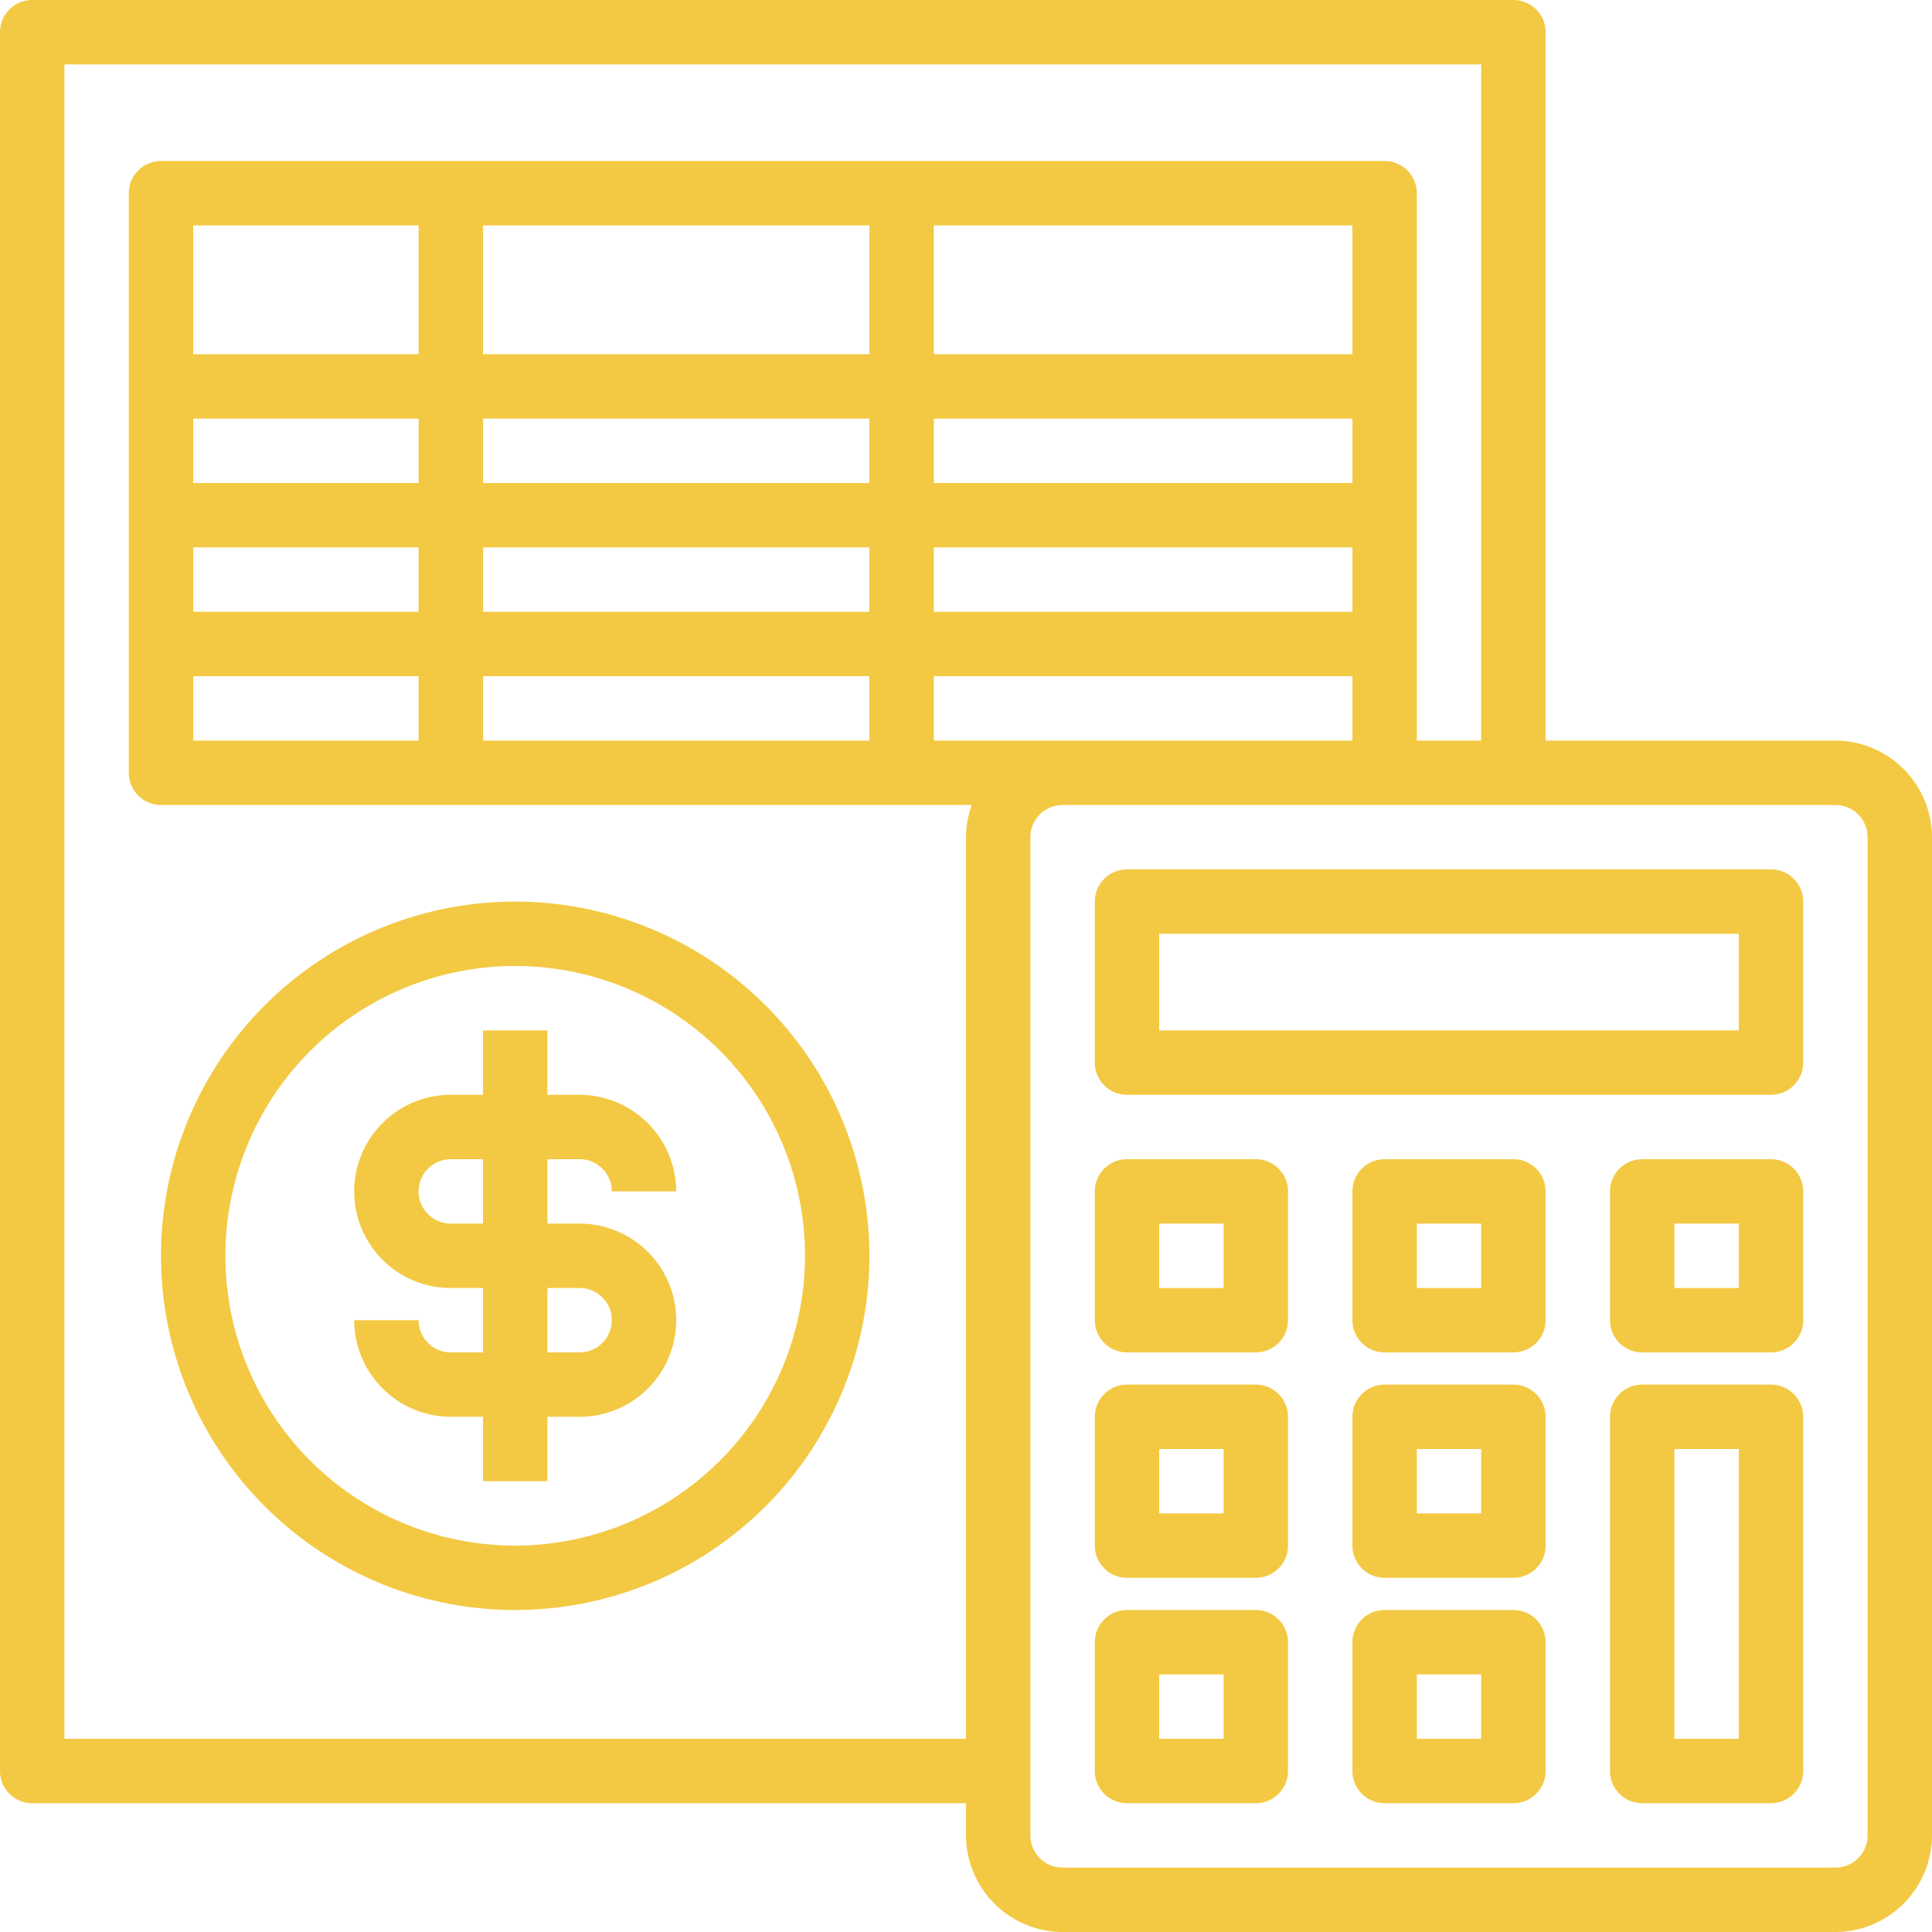
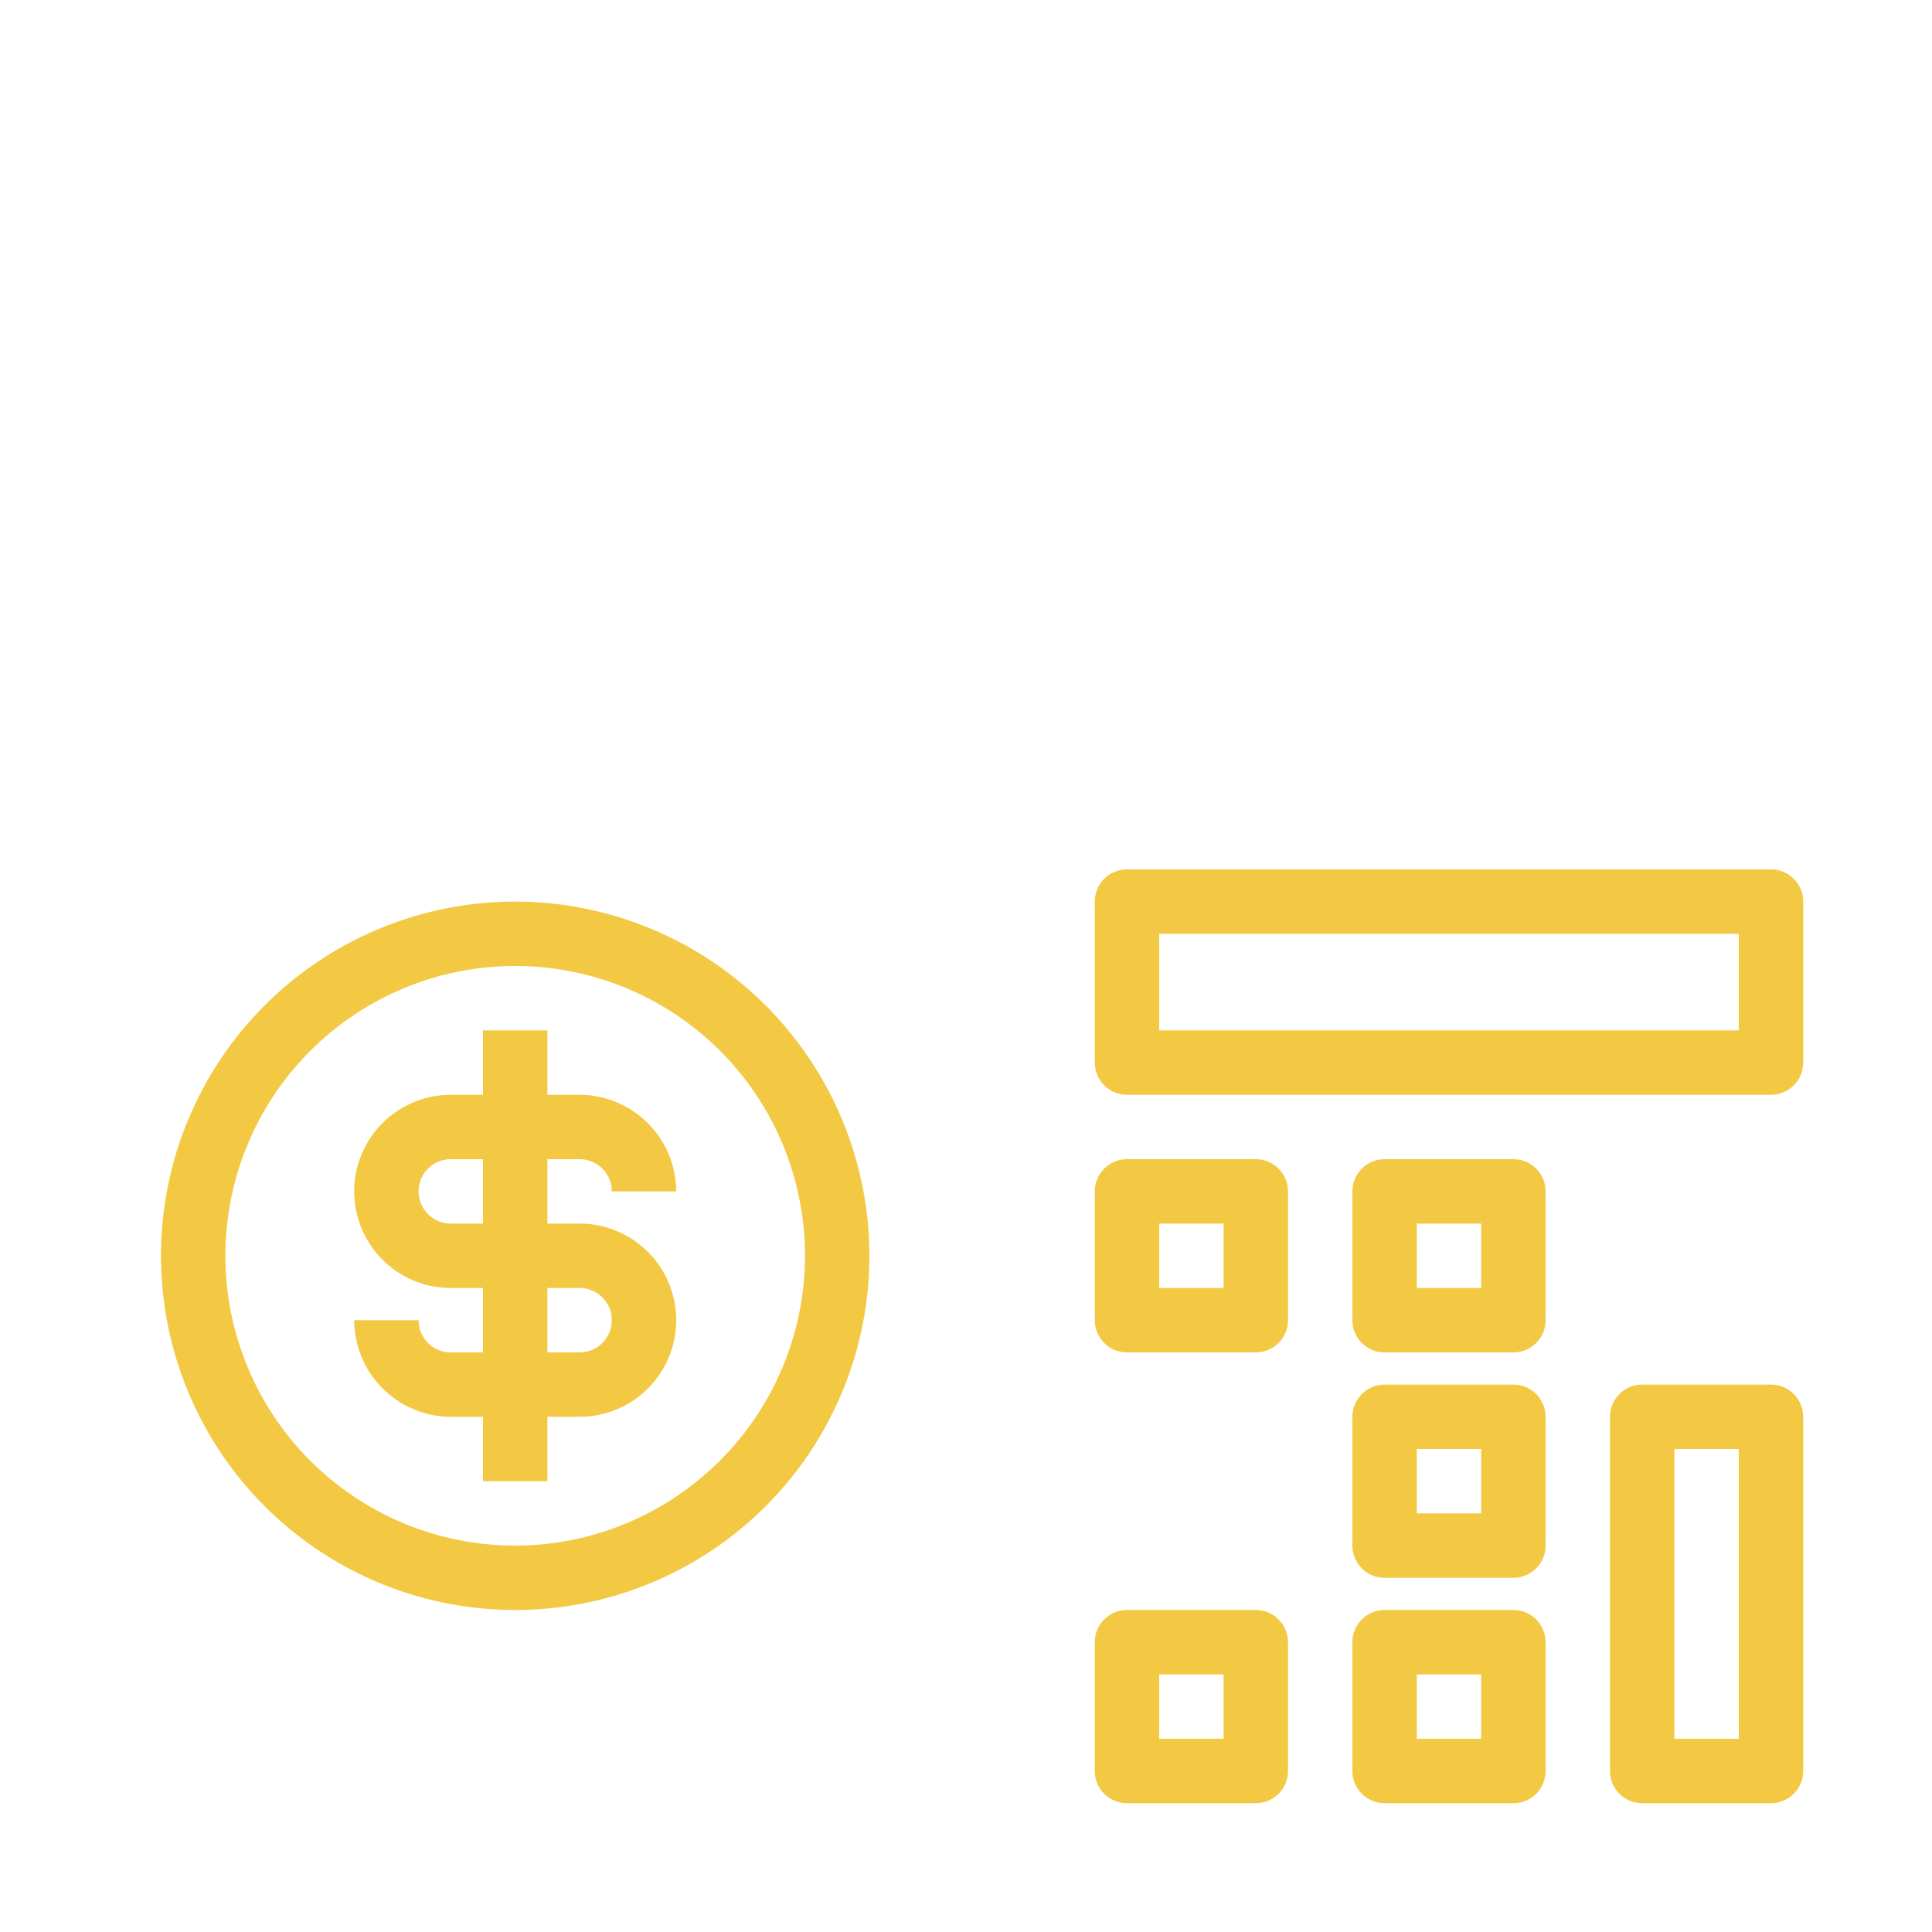
<svg xmlns="http://www.w3.org/2000/svg" fill="#f3c943" height="60" preserveAspectRatio="xMidYMid meet" version="1" viewBox="2.0 2.0 60.0 60.0" width="60" zoomAndPan="magnify">
  <g id="change1_1">
    <path d="M18,30A11,11,0,1,0,29,41,11.007,11.007,0,0,0,18,30Zm0,20a9,9,0,1,1,9-9A9.014,9.014,0,0,1,18,50Z" fill="inherit" />
  </g>
  <g id="change1_2">
-     <path d="M59,25H50V3a1,1,0,0,0-1-1H3A1,1,0,0,0,2,3V57a1,1,0,0,0,1,1H32v1a3.009,3.009,0,0,0,3,3H59a3.009,3.009,0,0,0,3-3V28A3.009,3.009,0,0,0,59,25ZM32,28V56H4V4H48V25H46V8a1,1,0,0,0-1-1H7A1,1,0,0,0,6,8V26a1,1,0,0,0,1,1H32.18A3,3,0,0,0,32,28ZM31,17V15H44v2Zm13,2v2H31V19ZM31,13V9H44v4ZM17,21V19H29v2Zm12,2v2H17V23ZM17,17V15H29v2Zm0-4V9H29v4ZM8,21V19h7v2Zm7,2v2H8V23ZM8,17V15h7v2Zm0-4V9h7v4ZM31,25V23H44v2ZM60,59a1,1,0,0,1-1,1H35a1,1,0,0,1-1-1V28a1,1,0,0,1,1-1H59a1,1,0,0,1,1,1Z" fill="inherit" />
-   </g>
+     </g>
  <g id="change1_3">
    <path d="M20,40H19V38h1a1,1,0,0,1,1,1h2a3.009,3.009,0,0,0-3-3H19V34H17v2H16a3,3,0,0,0,0,6h1v2H16a1,1,0,0,1-1-1H13a3.009,3.009,0,0,0,3,3h1v2h2V46h1a3,3,0,0,0,0-6Zm-3,0H16a1,1,0,0,1,0-2h1Zm3,4H19V42h1a1,1,0,0,1,0,2Z" fill="inherit" />
  </g>
  <g id="change1_4">
    <path d="M57,29H37a1,1,0,0,0-1,1v5a1,1,0,0,0,1,1H57a1,1,0,0,0,1-1V30A1,1,0,0,0,57,29Zm-1,5H38V31H56Z" fill="inherit" />
  </g>
  <g id="change1_5">
    <path d="M41,38H37a1,1,0,0,0-1,1v4a1,1,0,0,0,1,1h4a1,1,0,0,0,1-1V39A1,1,0,0,0,41,38Zm-1,4H38V40h2Z" fill="inherit" />
  </g>
  <g id="change1_6">
-     <path d="M41,45H37a1,1,0,0,0-1,1v4a1,1,0,0,0,1,1h4a1,1,0,0,0,1-1V46A1,1,0,0,0,41,45Zm-1,4H38V47h2Z" fill="inherit" />
-   </g>
+     </g>
  <g id="change1_7">
    <path d="M41,52H37a1,1,0,0,0-1,1v4a1,1,0,0,0,1,1h4a1,1,0,0,0,1-1V53A1,1,0,0,0,41,52Zm-1,4H38V54h2Z" fill="inherit" />
  </g>
  <g id="change1_8">
    <path d="M49,38H45a1,1,0,0,0-1,1v4a1,1,0,0,0,1,1h4a1,1,0,0,0,1-1V39A1,1,0,0,0,49,38Zm-1,4H46V40h2Z" fill="inherit" />
  </g>
  <g id="change1_9">
    <path d="M49,45H45a1,1,0,0,0-1,1v4a1,1,0,0,0,1,1h4a1,1,0,0,0,1-1V46A1,1,0,0,0,49,45Zm-1,4H46V47h2Z" fill="inherit" />
  </g>
  <g id="change1_10">
    <path d="M49,52H45a1,1,0,0,0-1,1v4a1,1,0,0,0,1,1h4a1,1,0,0,0,1-1V53A1,1,0,0,0,49,52Zm-1,4H46V54h2Z" fill="inherit" />
  </g>
  <g id="change1_11">
-     <path d="M57,38H53a1,1,0,0,0-1,1v4a1,1,0,0,0,1,1h4a1,1,0,0,0,1-1V39A1,1,0,0,0,57,38Zm-1,4H54V40h2Z" fill="inherit" />
-   </g>
+     </g>
  <g id="change1_12">
    <path d="M57,45H53a1,1,0,0,0-1,1V57a1,1,0,0,0,1,1h4a1,1,0,0,0,1-1V46A1,1,0,0,0,57,45ZM56,56H54V47h2Z" fill="inherit" />
  </g>
</svg>